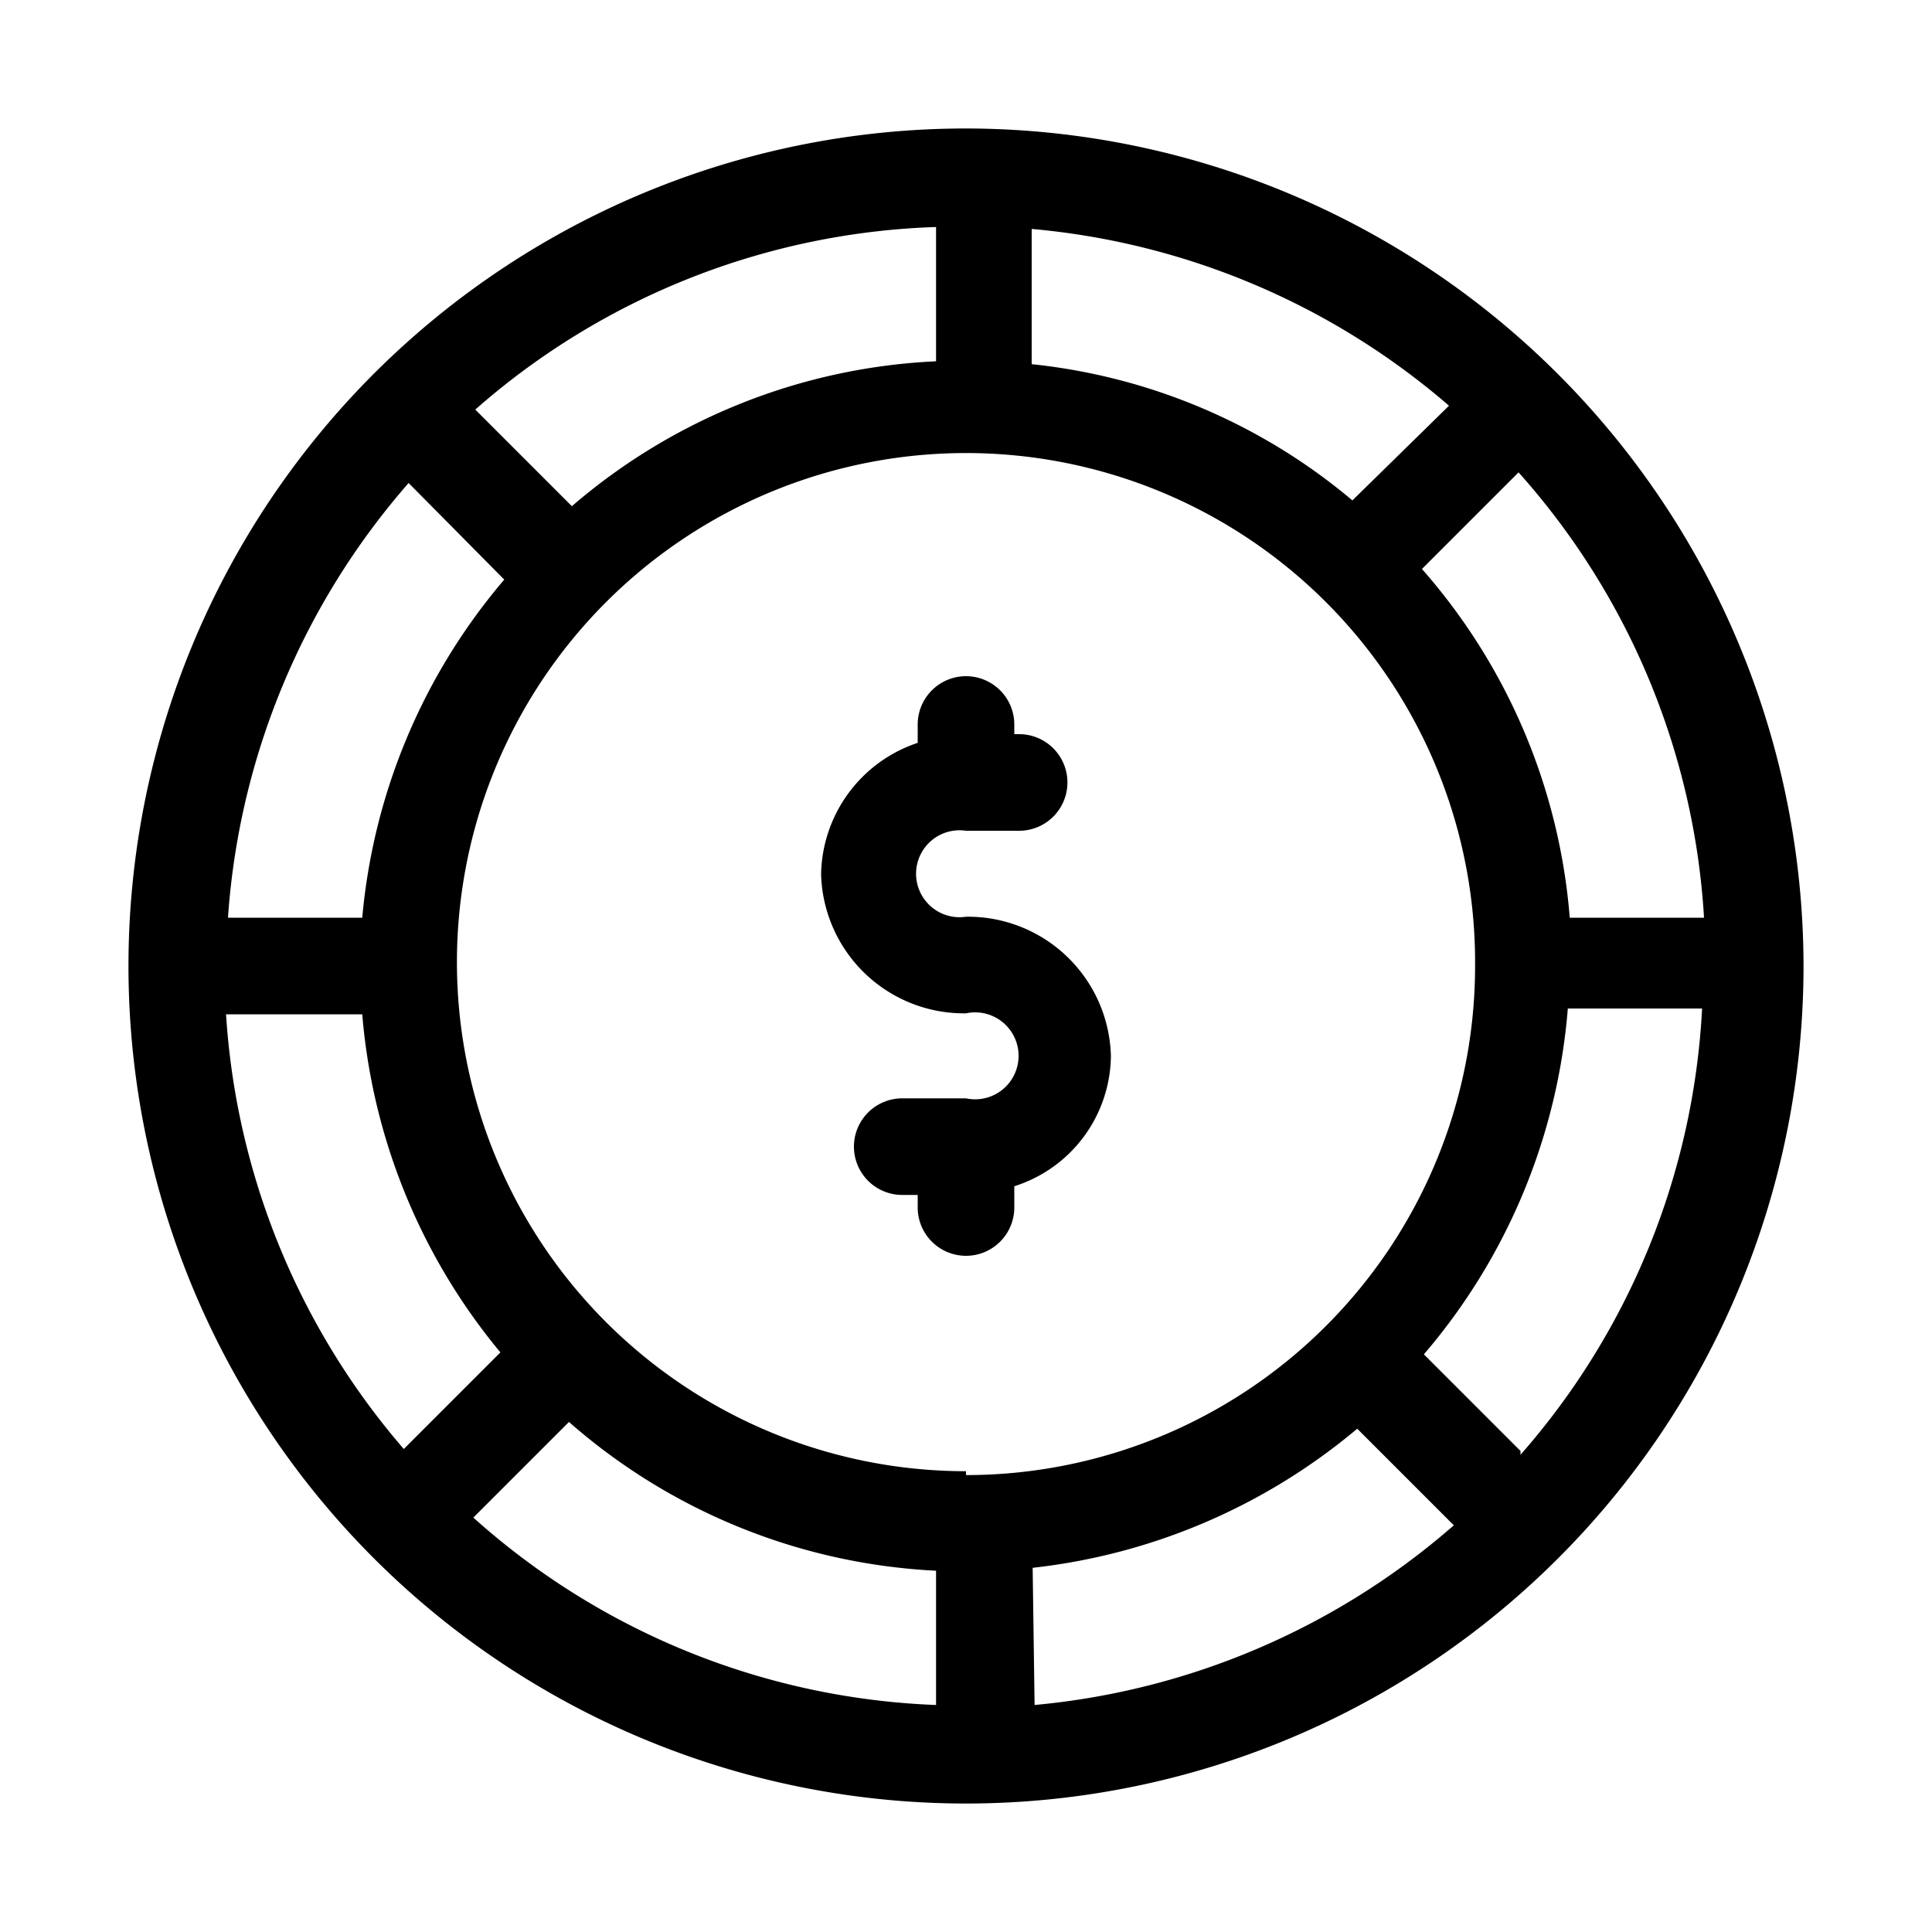
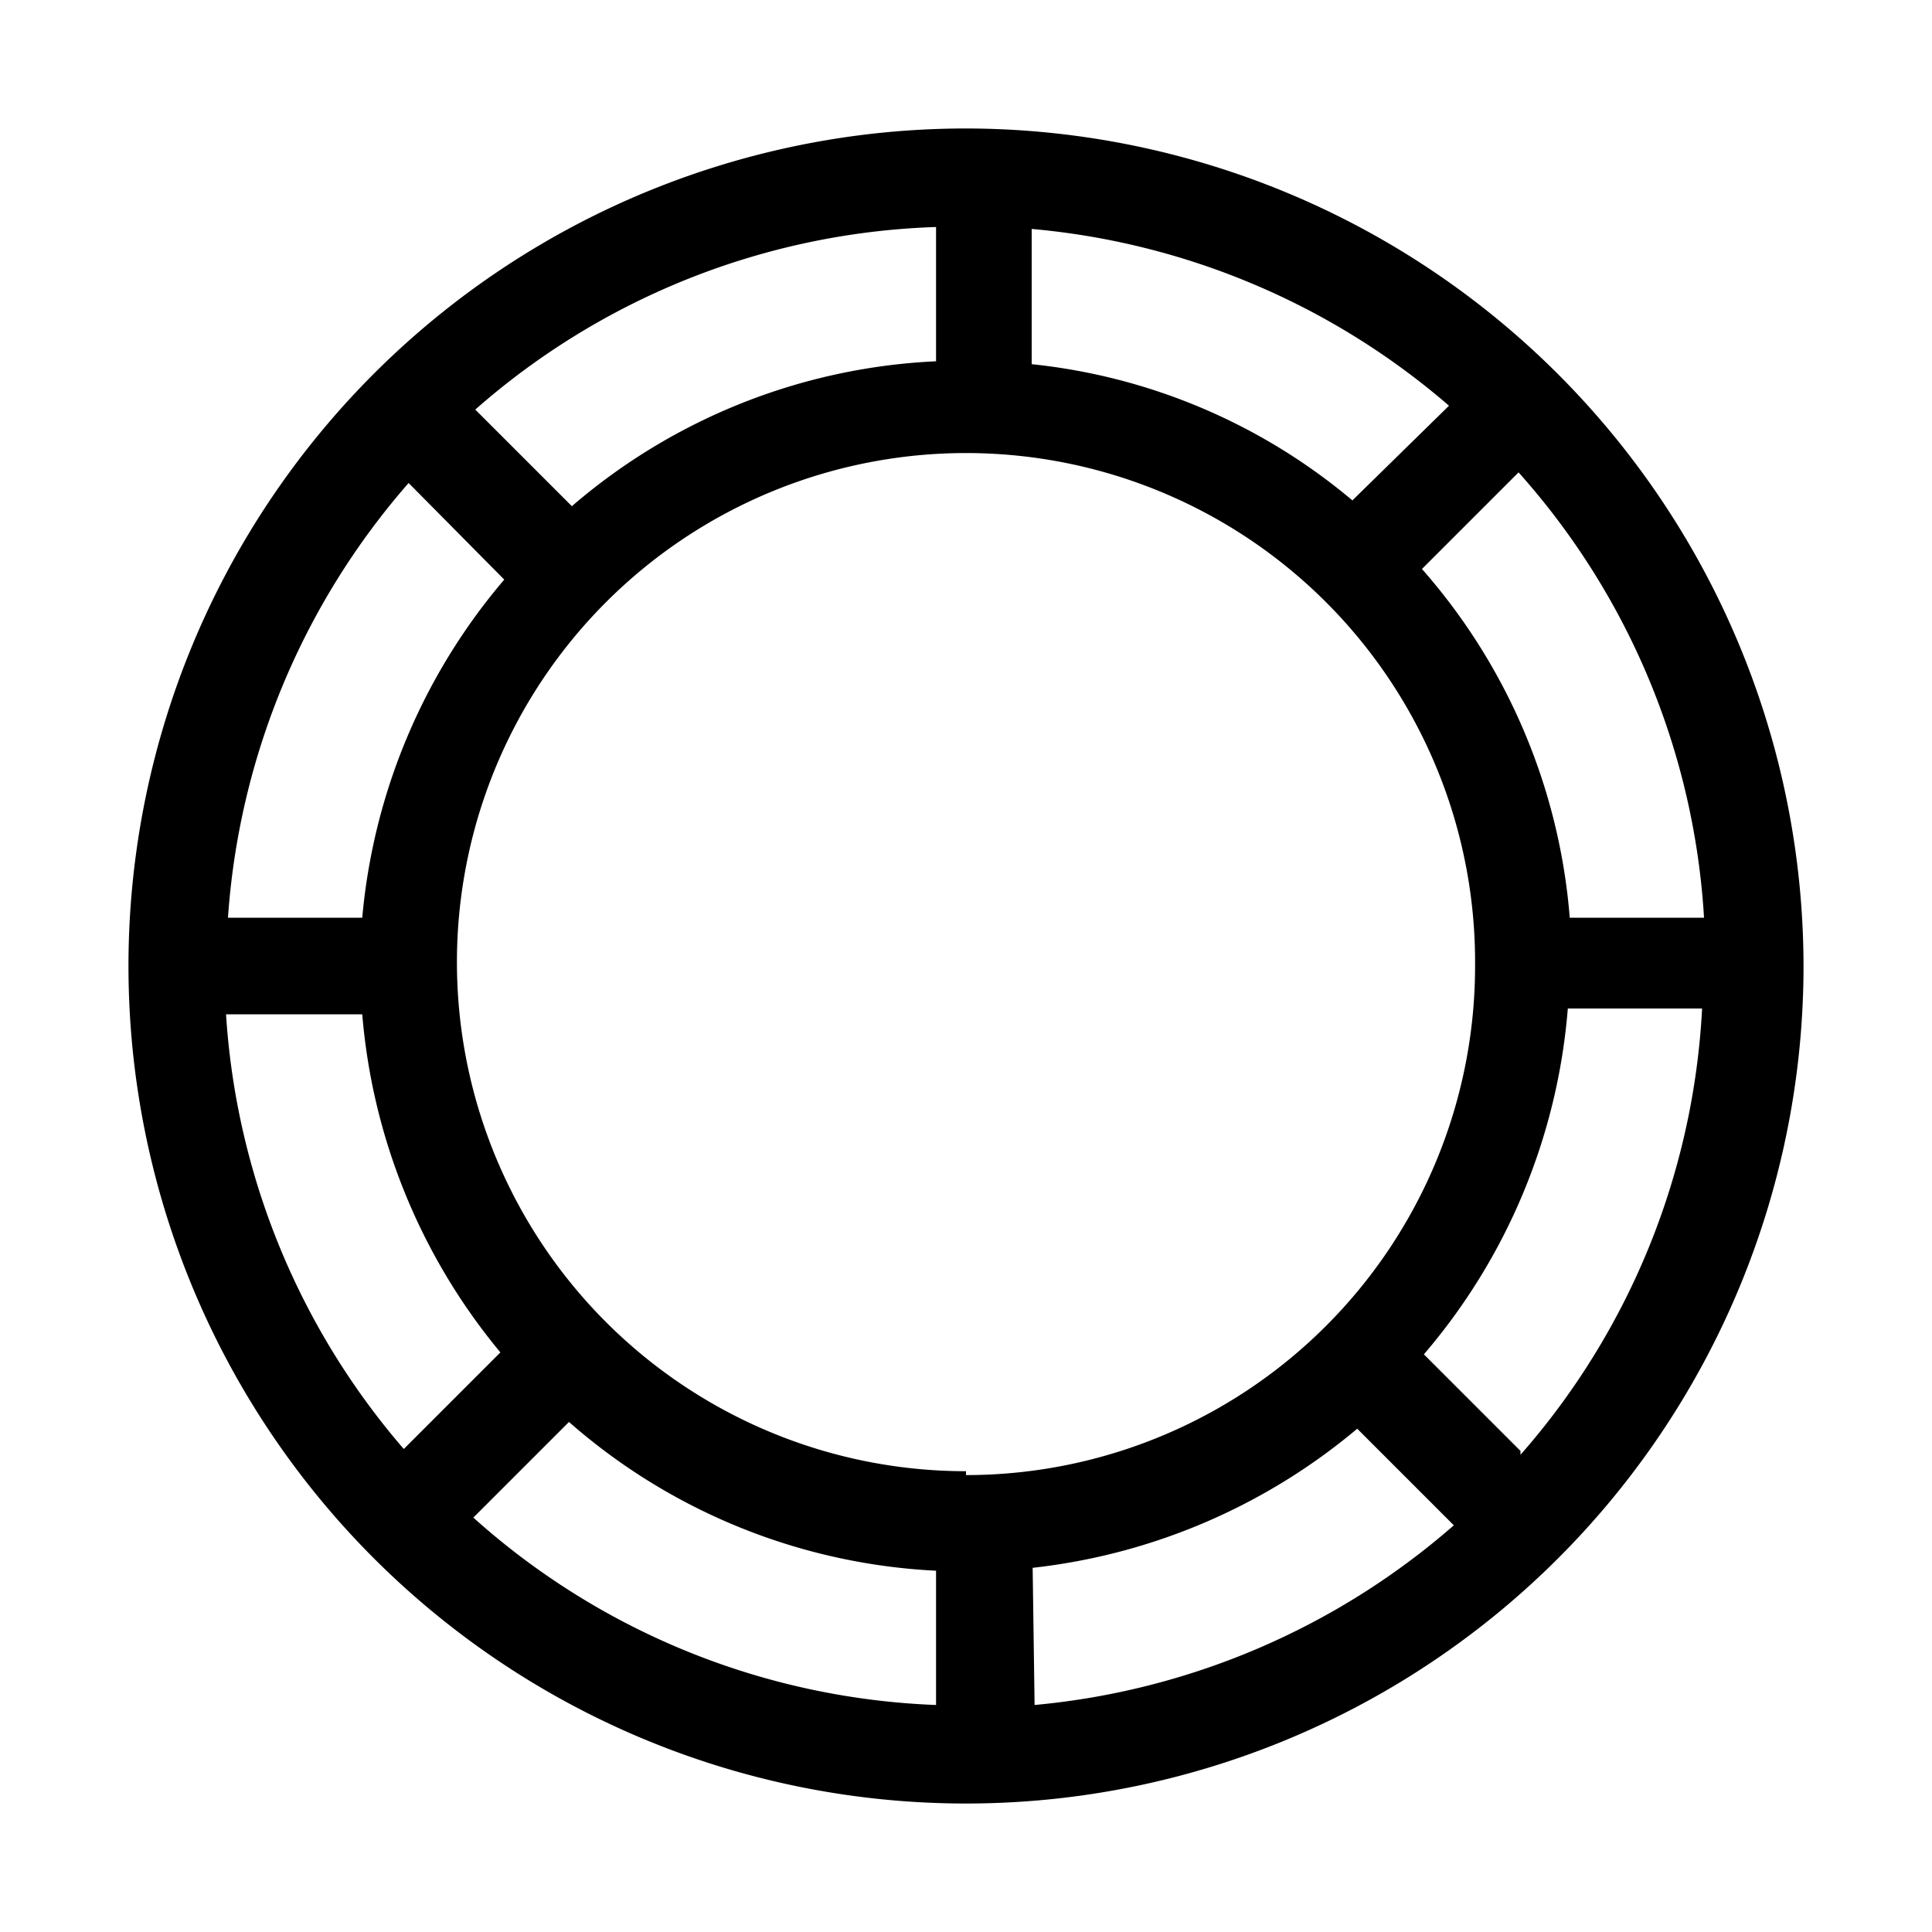
<svg xmlns="http://www.w3.org/2000/svg" viewBox="0 0 20 20">
  <defs>
    <style>.cls-1{fill:none;}</style>
  </defs>
  <title>casino</title>
  <g data-name="Calque 2" id="Calque_2">
    <g data-name="Calque 1" id="Calque_1-2">
      <rect class="cls-1" height="20" width="20" />
-       <path d="M10,9.49a.45.45,0,1,1,0-.89h.55a.5.5,0,0,0,.5-.5.5.5,0,0,0-.5-.5H10.5V7.5a.5.5,0,0,0-1,0v.19a1.46,1.46,0,0,0-1,1.36A1.48,1.48,0,0,0,10,10.49a.45.45,0,1,1,0,.88H9.34a.5.5,0,0,0,0,1H9.5v.13a.5.5,0,0,0,1,0v-.22a1.43,1.43,0,0,0,1-1.35A1.48,1.48,0,0,0,10,9.49Z" />
      <path d="M10,1.33A8.67,8.67,0,1,0,18.67,10,8.68,8.68,0,0,0,10,1.33ZM17.64,9.5H16.25a6.21,6.21,0,0,0-1.53-3.61l1-1A7.59,7.59,0,0,1,17.64,9.5ZM14,5.18a6.14,6.14,0,0,0-3.32-1.41V2.37A7.64,7.64,0,0,1,15,4.2ZM9.69,3.74a6.21,6.21,0,0,0-3.77,1.5l-1-1A7.59,7.59,0,0,1,9.69,2.35ZM5.22,6A6.25,6.25,0,0,0,3.75,9.5H2.36A7.63,7.63,0,0,1,4.23,5ZM3.75,10.5A6.29,6.29,0,0,0,5.18,14l-1,1a7.62,7.62,0,0,1-1.84-4.5Zm2.14,4.22a6.22,6.22,0,0,0,3.8,1.54v1.39A7.6,7.6,0,0,1,4.9,15.71Zm4.8,1.51a6.3,6.3,0,0,0,3.36-1.44l1,1a7.66,7.66,0,0,1-4.34,1.86Zm-.69-1A5.27,5.27,0,1,1,15.27,10,5.27,5.27,0,0,1,10,15.27Zm5.74-.21-1-1a6.27,6.27,0,0,0,1.49-3.58h1.39A7.59,7.59,0,0,1,15.74,15.06Z" />
    </g>
  </g>
</svg>